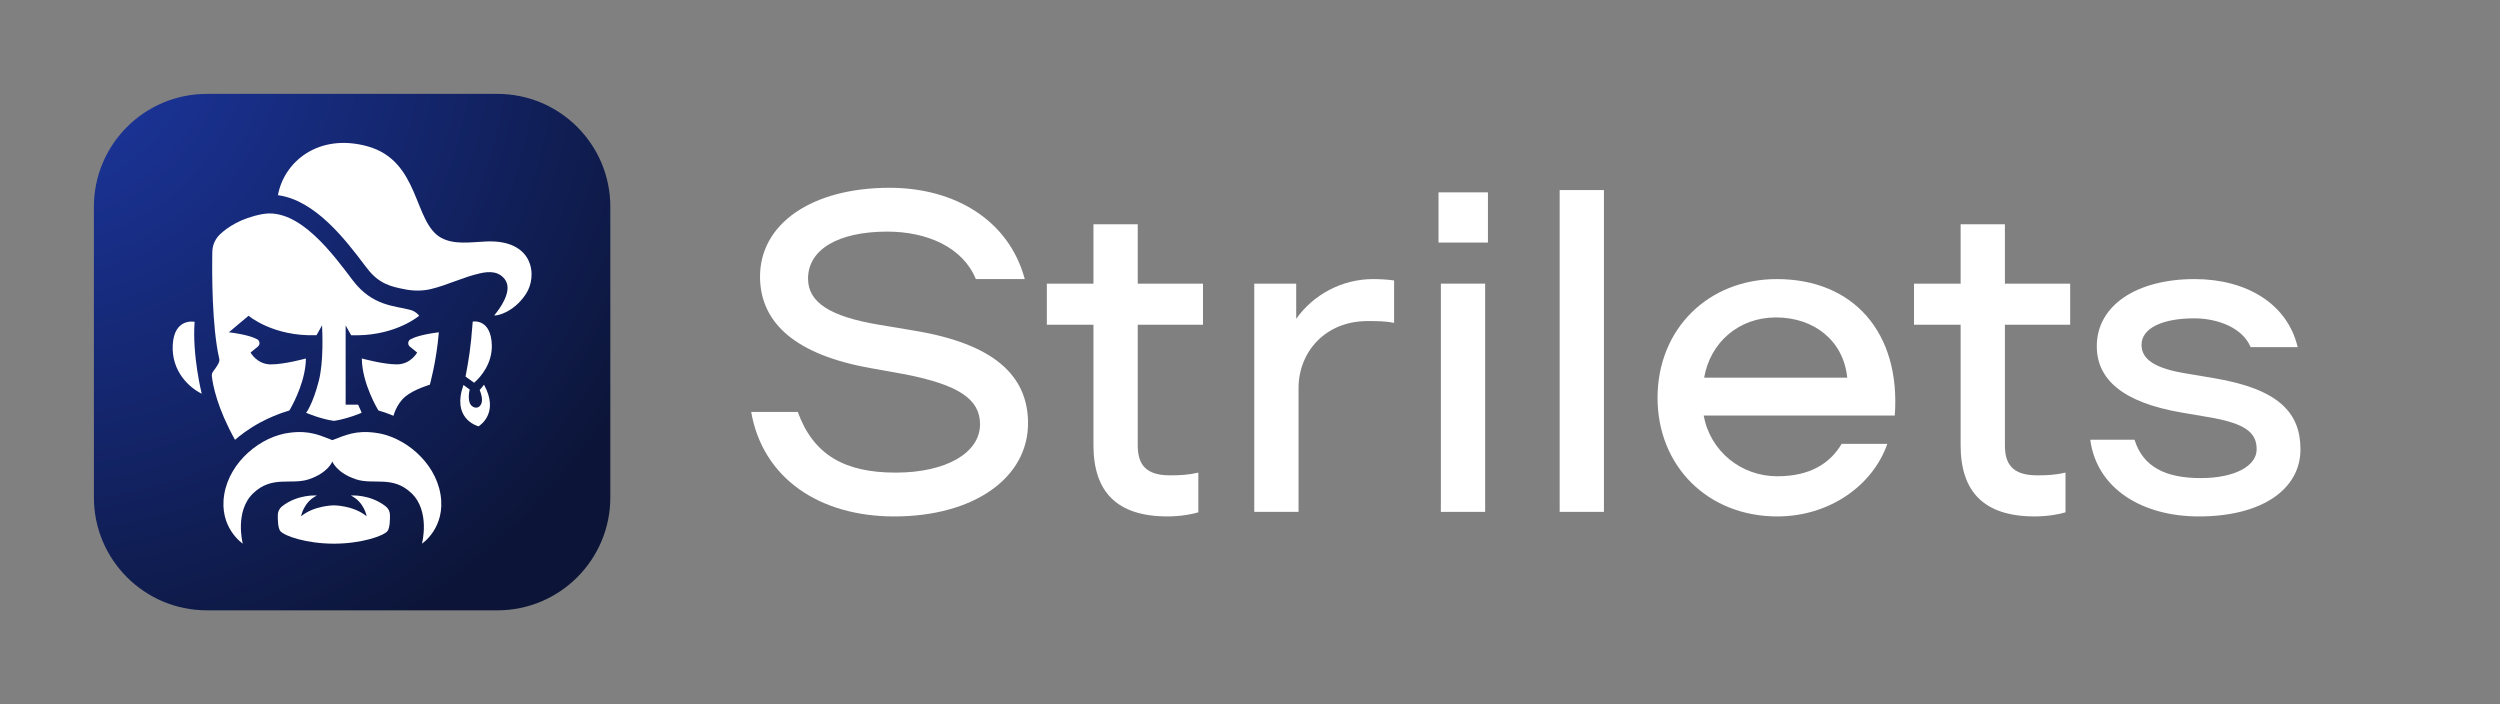
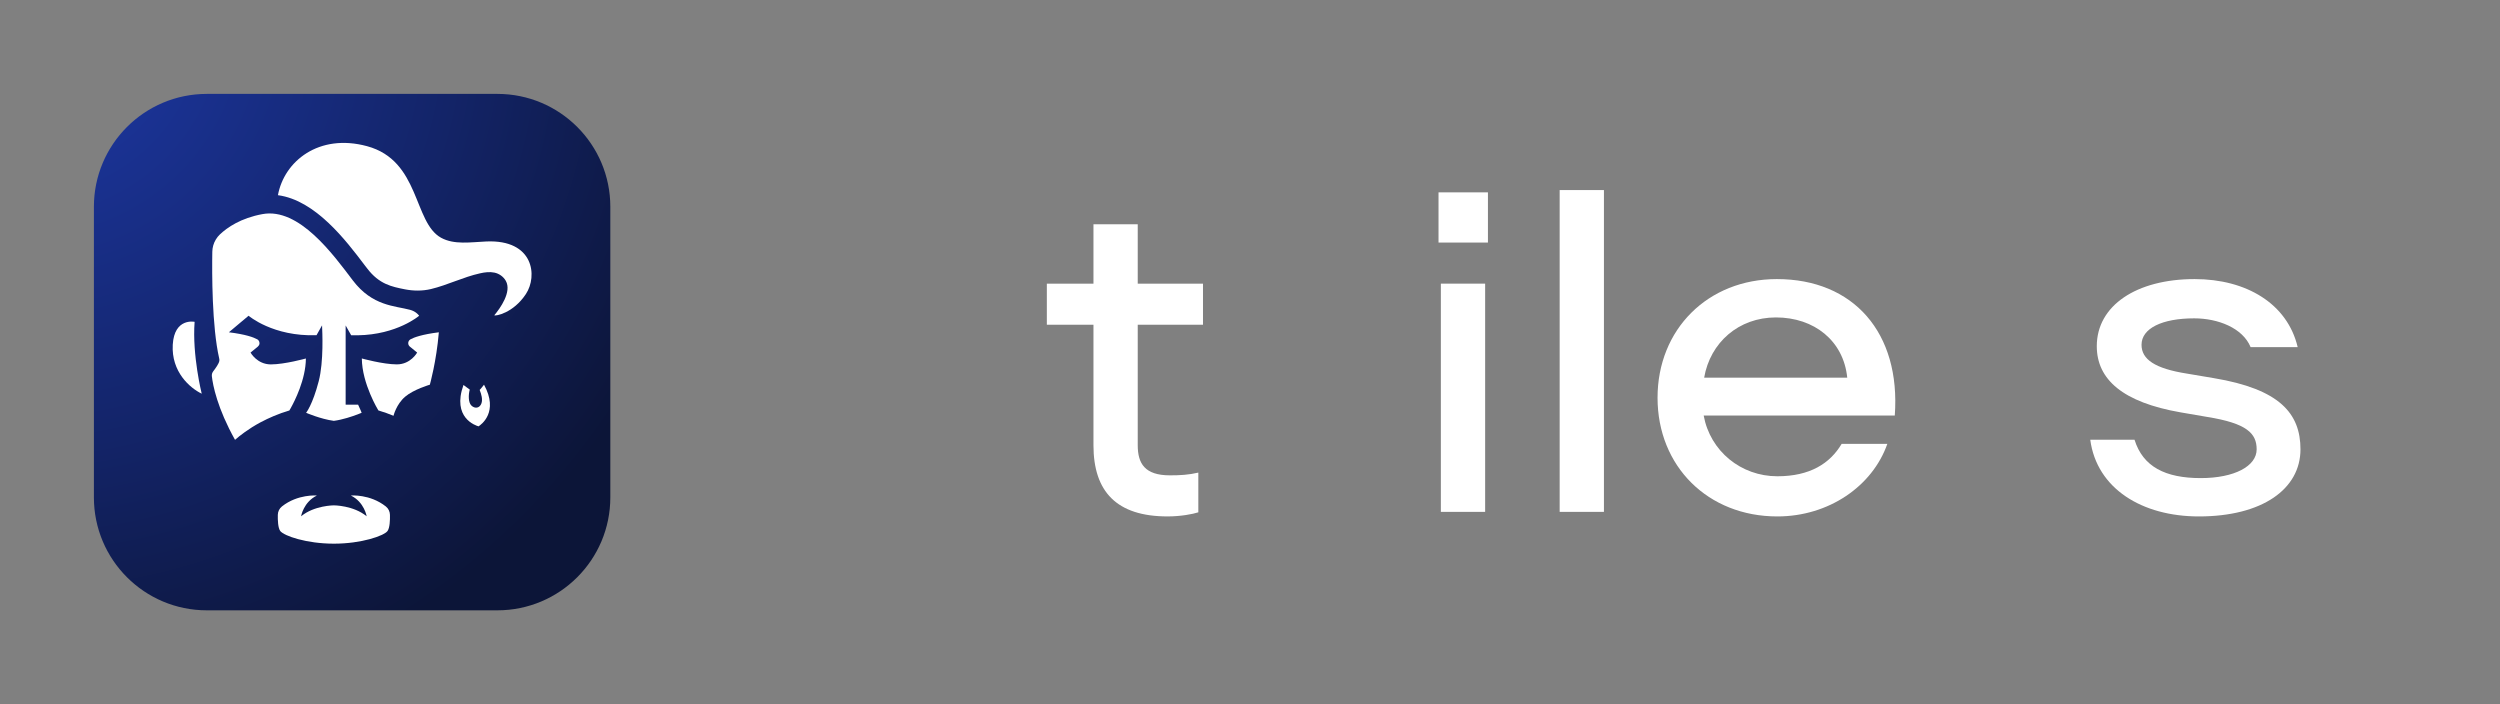
<svg xmlns="http://www.w3.org/2000/svg" width="213" height="60" viewBox="0 0 213 60" fill="none">
  <rect x="0" y="0" width="213" height="60" fill="#808080" stroke="none" />
  <path d="M42.378 52H17.622C12.308 52 8 47.693 8 42.379V17.621C8 12.307 12.308 8 17.622 8H42.378C47.692 8 52 12.307 52 17.621V42.376C52 47.69 47.692 52 42.378 52Z" fill="url(#paint0_radial_1184_165)" />
  <path d="M17.187 33.544C17.187 33.544 16.364 30.256 16.581 27.42C16.581 27.42 14.853 27.05 14.719 29.366C14.587 31.681 16.18 33.057 17.187 33.544Z" fill="white" />
  <path d="M37.389 28.311C35.946 28.492 35.275 28.745 34.975 28.908C34.838 28.983 34.763 29.133 34.784 29.288C34.797 29.382 34.846 29.47 34.918 29.529L35.542 30.039C35.542 30.039 34.988 31.045 33.814 31.045C32.639 31.045 30.828 30.541 30.828 30.541C30.844 32.706 32.238 34.969 32.238 34.969C32.699 35.104 33.128 35.259 33.527 35.425C33.527 35.425 33.759 34.447 34.523 33.795C35.245 33.179 36.623 32.776 36.623 32.776C36.623 32.776 37.185 30.789 37.389 28.311Z" fill="white" />
-   <path d="M28.316 39.321C28.316 39.321 28.668 40.278 30.313 40.832C31.824 41.342 33.451 40.48 35.063 42.025C36.675 43.569 35.953 46.319 35.953 46.319C35.953 46.319 38 44.961 37.531 42.123C37.06 39.288 34.359 37.156 31.977 36.871C30.269 36.641 29.379 37.102 28.318 37.5C27.258 37.102 26.368 36.641 24.66 36.871C22.277 37.156 19.576 39.288 19.105 42.123C18.635 44.958 20.684 46.319 20.684 46.319C20.684 46.319 19.962 43.566 21.574 42.025C23.185 40.48 24.813 41.342 26.324 40.832C27.964 40.276 28.316 39.321 28.316 39.321Z" fill="white" />
  <path d="M28.448 46.321C30.805 46.321 32.702 45.651 33.012 45.248C33.214 44.986 33.235 44.308 33.224 43.864C33.219 43.587 33.093 43.323 32.873 43.15C31.519 42.076 29.89 42.218 29.89 42.218C31.038 42.772 31.24 43.988 31.24 43.988C30.115 43.056 28.446 43.056 28.446 43.056C28.446 43.056 26.777 43.056 25.652 43.988C25.652 43.988 25.854 42.772 27.002 42.218C27.002 42.218 25.372 42.076 24.019 43.15C23.802 43.323 23.675 43.584 23.67 43.864C23.66 44.311 23.683 44.989 23.882 45.248C24.195 45.651 26.092 46.321 28.448 46.321Z" fill="white" />
  <path d="M44.806 25.053C43.72 26.694 42.214 26.937 42.121 26.867C42.118 26.867 42.111 26.869 42.108 26.869C42.612 26.272 43.624 24.859 43.096 23.93C42.895 23.571 42.53 23.312 42.126 23.227C41.723 23.142 41.301 23.196 40.895 23.289C39.461 23.607 38.129 24.29 36.709 24.629C35.987 24.8 35.234 24.792 34.507 24.652C34.504 24.652 34.502 24.652 34.499 24.65C33.371 24.427 32.305 24.215 31.283 22.87L31.076 22.603C29.483 20.495 26.88 17.057 23.68 16.63C24.207 13.745 27.162 11.337 31.281 12.457C35.803 13.689 35.211 18.945 37.575 20.254C38.693 20.873 40.098 20.632 41.433 20.573C45.489 20.394 45.818 23.524 44.806 25.053Z" fill="white" />
  <path d="M31.035 21.274C31.035 21.274 30.993 21.316 30.949 21.393L31.035 21.274Z" fill="white" />
-   <path d="M30.507 34.47C30.683 34.827 30.812 35.169 30.812 35.169C30.812 35.169 30.683 35.223 30.468 35.306C30.018 35.477 29.203 35.756 28.445 35.857C27.32 35.707 26.081 35.169 26.081 35.169C26.081 35.169 26.632 34.491 27.154 32.483C27.597 30.786 27.457 28.197 27.441 27.772C27.439 27.739 27.439 27.721 27.439 27.721L27.41 27.772L26.968 28.559C23.258 28.693 21.18 26.901 21.18 26.901L20.386 27.565L19.501 28.31C20.945 28.489 21.618 28.745 21.915 28.908C22.011 28.96 22.073 29.048 22.096 29.143C22.107 29.174 22.109 29.206 22.109 29.237C22.109 29.255 22.109 29.27 22.107 29.288C22.094 29.381 22.047 29.459 21.98 29.518L21.969 29.529L21.346 30.039C21.346 30.039 21.902 31.047 23.077 31.047C24.249 31.047 26.062 30.543 26.062 30.543C26.049 32.336 25.092 34.199 24.764 34.783C24.696 34.907 24.655 34.972 24.655 34.972C23.716 35.249 22.896 35.611 22.21 35.976C22.21 35.978 22.207 35.978 22.202 35.978C21.157 36.54 20.42 37.124 20.024 37.474C18.516 34.778 18.133 32.817 18.05 32.049C18.034 31.896 18.078 31.749 18.172 31.63C18.353 31.397 18.648 30.985 18.686 30.755C18.697 30.683 18.697 30.61 18.676 30.543C18.052 27.827 18.058 23.23 18.089 21.447C18.096 21.08 18.197 20.723 18.384 20.415C18.477 20.255 18.596 20.107 18.733 19.975C19.359 19.383 20.505 18.586 22.35 18.244C25.488 17.654 28.412 21.719 30.067 23.9C31.733 26.091 33.648 26.049 34.934 26.396C35.384 26.515 35.619 26.784 35.689 26.872C35.702 26.893 35.71 26.903 35.71 26.903C35.71 26.903 33.837 28.517 30.479 28.567C30.298 28.574 30.111 28.569 29.92 28.564L29.449 27.728V34.475H30.507V34.47Z" fill="white" />
+   <path d="M30.507 34.47C30.683 34.827 30.812 35.169 30.812 35.169C30.812 35.169 30.683 35.223 30.468 35.306C30.018 35.477 29.203 35.756 28.445 35.857C27.32 35.707 26.081 35.169 26.081 35.169C26.081 35.169 26.632 34.491 27.154 32.483C27.597 30.786 27.457 28.197 27.441 27.772C27.439 27.739 27.439 27.721 27.439 27.721L27.41 27.772L26.968 28.559C23.258 28.693 21.18 26.901 21.18 26.901L20.386 27.565L19.501 28.31C20.945 28.489 21.618 28.745 21.915 28.908C22.011 28.96 22.073 29.048 22.096 29.143C22.107 29.174 22.109 29.206 22.109 29.237C22.109 29.255 22.109 29.27 22.107 29.288C22.094 29.381 22.047 29.459 21.98 29.518L21.969 29.529L21.346 30.039C21.346 30.039 21.902 31.047 23.077 31.047C24.249 31.047 26.062 30.543 26.062 30.543C26.049 32.336 25.092 34.199 24.764 34.783C24.696 34.907 24.655 34.972 24.655 34.972C23.716 35.249 22.896 35.611 22.21 35.976C22.21 35.978 22.207 35.978 22.202 35.978C21.157 36.54 20.42 37.124 20.024 37.474C18.516 34.778 18.133 32.817 18.05 32.049C18.034 31.896 18.078 31.749 18.172 31.63C18.353 31.397 18.648 30.985 18.686 30.755C18.697 30.683 18.697 30.61 18.676 30.543C18.052 27.827 18.058 23.23 18.089 21.447C18.096 21.08 18.197 20.723 18.384 20.415C18.477 20.255 18.596 20.107 18.733 19.975C19.359 19.383 20.505 18.586 22.35 18.244C25.488 17.654 28.412 21.719 30.067 23.9C31.733 26.091 33.648 26.049 34.934 26.396C35.384 26.515 35.619 26.784 35.689 26.872C35.702 26.893 35.71 26.903 35.71 26.903C35.71 26.903 33.837 28.517 30.479 28.567C30.298 28.574 30.111 28.569 29.92 28.564L29.449 27.728V34.475H30.507V34.47" fill="white" />
  <path d="M40.152 34.542C39.903 34.286 39.896 33.658 40.023 33.192L39.487 32.801C38.493 35.593 40.522 36.255 40.773 36.325C40.99 36.18 42.519 35.111 41.238 32.775C41.125 32.928 41 33.078 40.868 33.223C41.016 33.595 41.135 34.022 41.021 34.359C40.876 34.788 40.449 34.847 40.152 34.542Z" fill="white" />
-   <path d="M41.902 29.411C41.941 30.922 41.03 32.063 40.394 32.611L39.664 32.083C39.941 30.614 40.106 29.688 40.275 27.403C40.376 27.372 41.845 27.189 41.902 29.411Z" fill="white" />
  <path d="M187.343 44C182.498 44 178.646 41.628 178.09 37.467H181.862C182.577 39.762 184.483 40.734 187.502 40.734C190.361 40.734 192.267 39.723 192.267 38.284C192.267 36.923 191.433 36.067 188.058 35.523L185.794 35.134C180.87 34.278 178.646 32.334 178.646 29.495C178.646 26.034 182.021 23.778 186.985 23.778C191.393 23.778 194.888 25.878 195.762 29.573H191.751C191.076 27.939 188.971 27.123 186.946 27.123C184.206 27.123 182.458 27.978 182.458 29.378C182.458 30.623 183.61 31.401 186.31 31.828L188.614 32.217C194.213 33.151 196 35.212 196 38.284C196 41.667 192.744 44 187.343 44Z" fill="white" />
-   <path d="M176.378 27.666H170.818V37.932C170.818 39.488 171.414 40.499 173.558 40.499C174.432 40.499 175.147 40.46 175.981 40.266V43.649C175.504 43.805 174.472 43.999 173.36 43.999C169.031 43.999 167.045 41.899 167.045 37.932V27.666H163.074V24.166H167.045V19.11H170.818V24.166H176.378V27.666Z" fill="white" />
  <path d="M151.389 23.778C157.902 23.778 161.952 28.328 161.436 35.406H145.154C145.71 38.439 148.331 40.578 151.429 40.578C154.209 40.578 155.916 39.489 156.909 37.817H160.801C159.53 41.434 155.797 44 151.429 44C145.512 44 141.223 39.723 141.223 33.889C141.223 28.056 145.512 23.778 151.389 23.778ZM151.31 27.045C148.133 27.045 145.71 29.184 145.194 32.178H157.385C157.068 29.028 154.566 27.045 151.31 27.045Z" fill="white" />
  <path d="M132.883 16.194H136.655V43.611H132.883V16.194Z" fill="white" />
  <path d="M122.562 16.389H126.772V20.666H122.562V16.389ZM122.761 24.166H126.534V43.611H122.761V24.166Z" fill="white" />
-   <path d="M116.99 23.778C117.586 23.778 118.221 23.817 118.777 23.895V27.512C118.062 27.356 117.347 27.356 116.513 27.356C112.9 27.356 110.636 30 110.636 33.073V43.612H106.863V24.167H110.437V27.162C111.867 25.139 114.289 23.778 116.99 23.778Z" fill="white" />
  <path d="M102.495 27.666H96.935V37.932C96.935 39.488 97.531 40.499 99.675 40.499C100.549 40.499 101.264 40.46 102.098 40.266V43.649C101.621 43.805 100.589 43.999 99.477 43.999C95.148 43.999 93.163 41.899 93.163 37.932V27.666H89.191V24.166H93.163V19.11H96.935V24.166H102.495V27.666Z" fill="white" />
-   <path d="M76.192 44C69.838 44 64.993 40.772 64 35.094H67.971C69.282 38.711 71.903 40.267 76.311 40.267C80.6 40.267 83.499 38.594 83.499 36.144C83.499 34.005 81.672 32.8 77.184 31.905L74.166 31.361C67.812 30.233 64.834 27.55 64.754 23.7C64.675 19.072 69.163 16 75.794 16C81.354 16 85.961 18.761 87.311 23.778H83.141C82.029 21.055 78.972 19.733 75.596 19.733C71.426 19.733 68.845 21.25 68.845 23.739C68.845 25.761 70.711 26.967 74.881 27.667L77.899 28.172C84.73 29.3 87.549 32.022 87.589 35.989C87.629 40.733 82.943 44 76.192 44Z" fill="white" />
  <defs>
    <radialGradient id="paint0_radial_1184_165" cx="0" cy="0" r="1" gradientUnits="userSpaceOnUse" gradientTransform="translate(2.42 1.816) scale(62.651 62.648)">
      <stop offset="3.5e-07" stop-color="#1C37A3" />
      <stop offset="0.196" stop-color="#1A3293" />
      <stop offset="0.579" stop-color="#132468" />
      <stop offset="0.962" stop-color="#0C1538" />
    </radialGradient>
  </defs>
</svg>